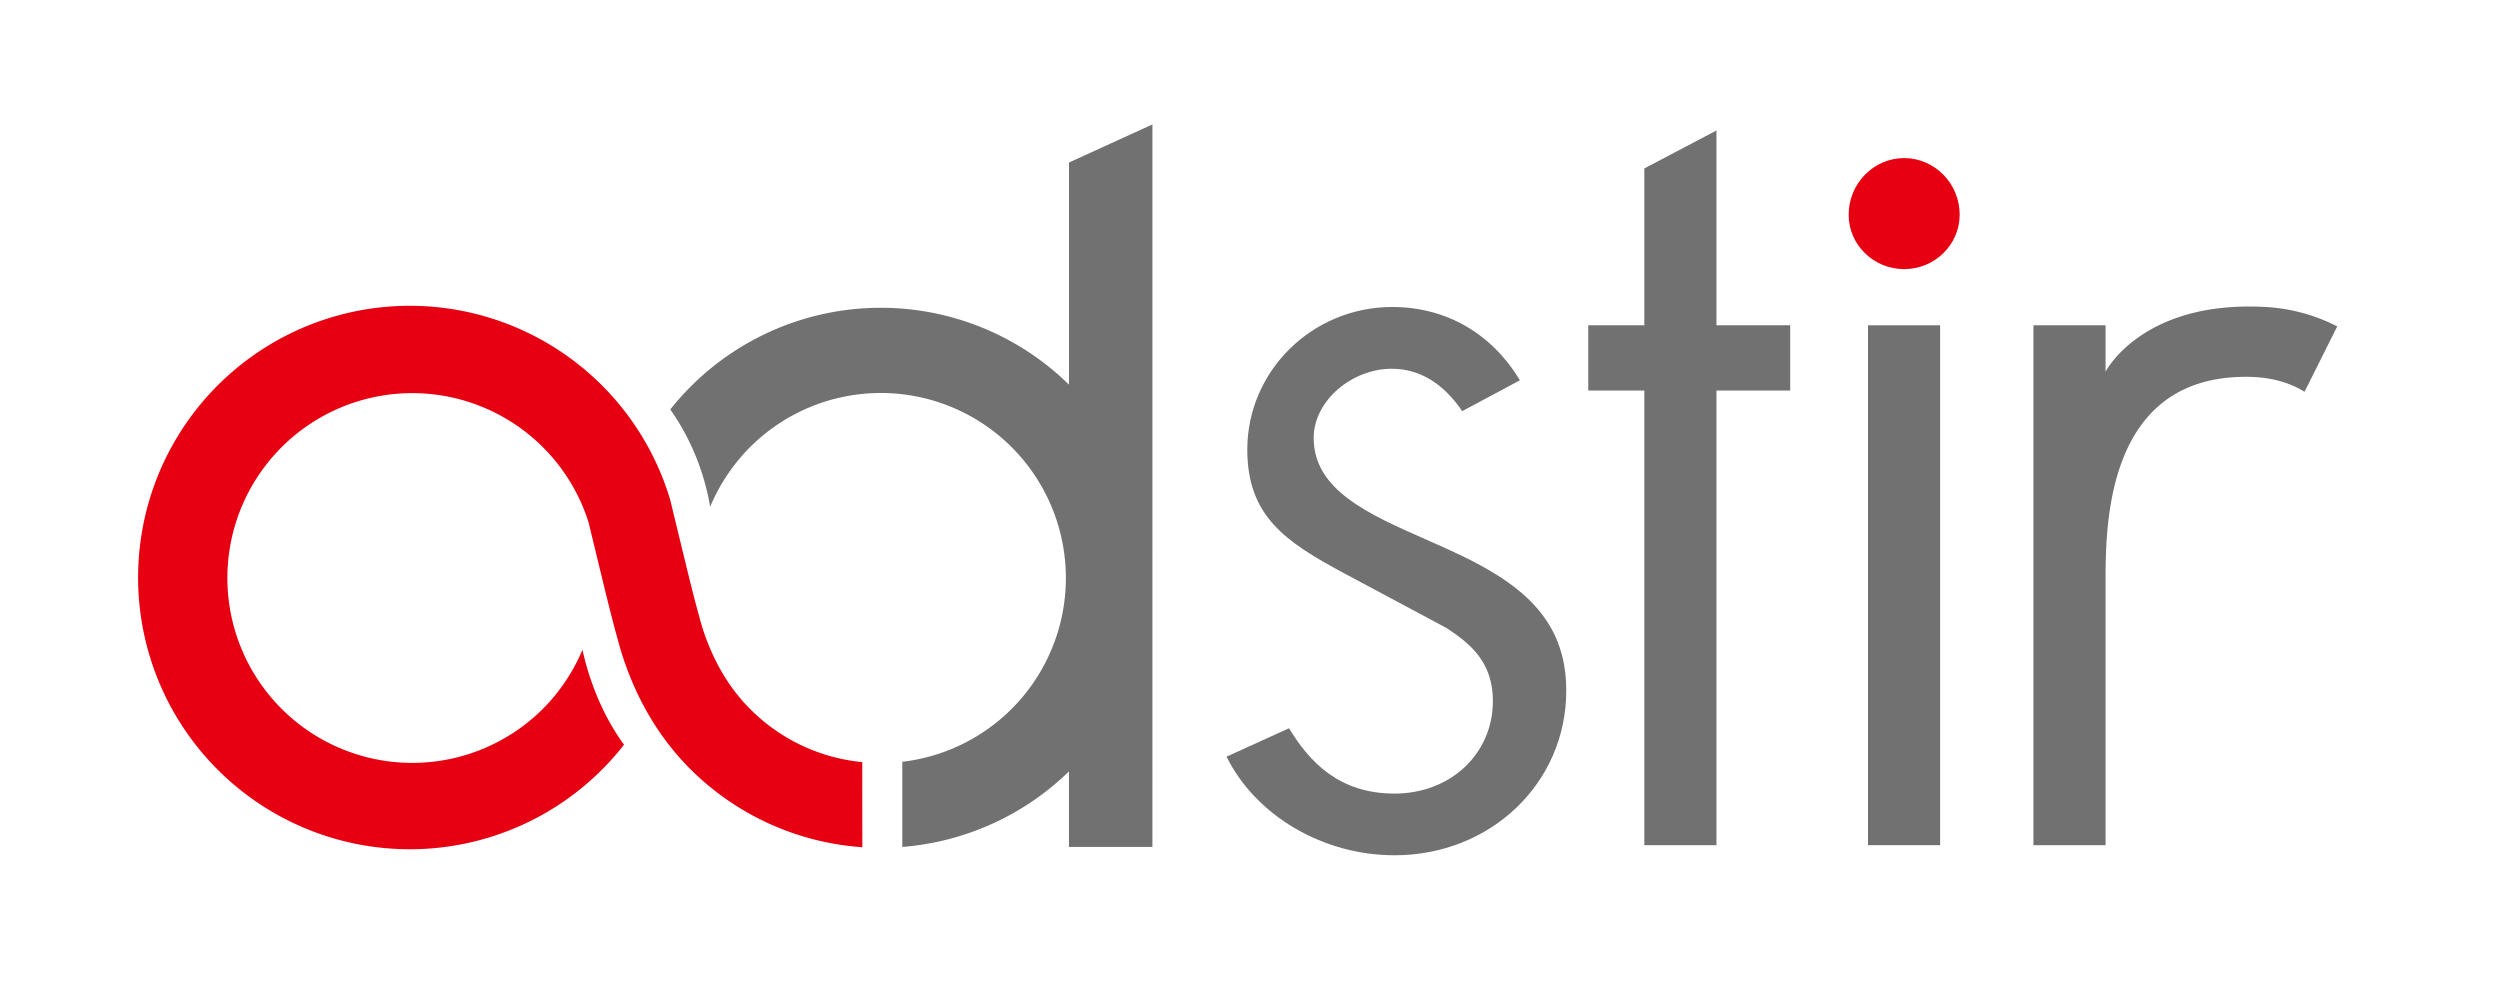
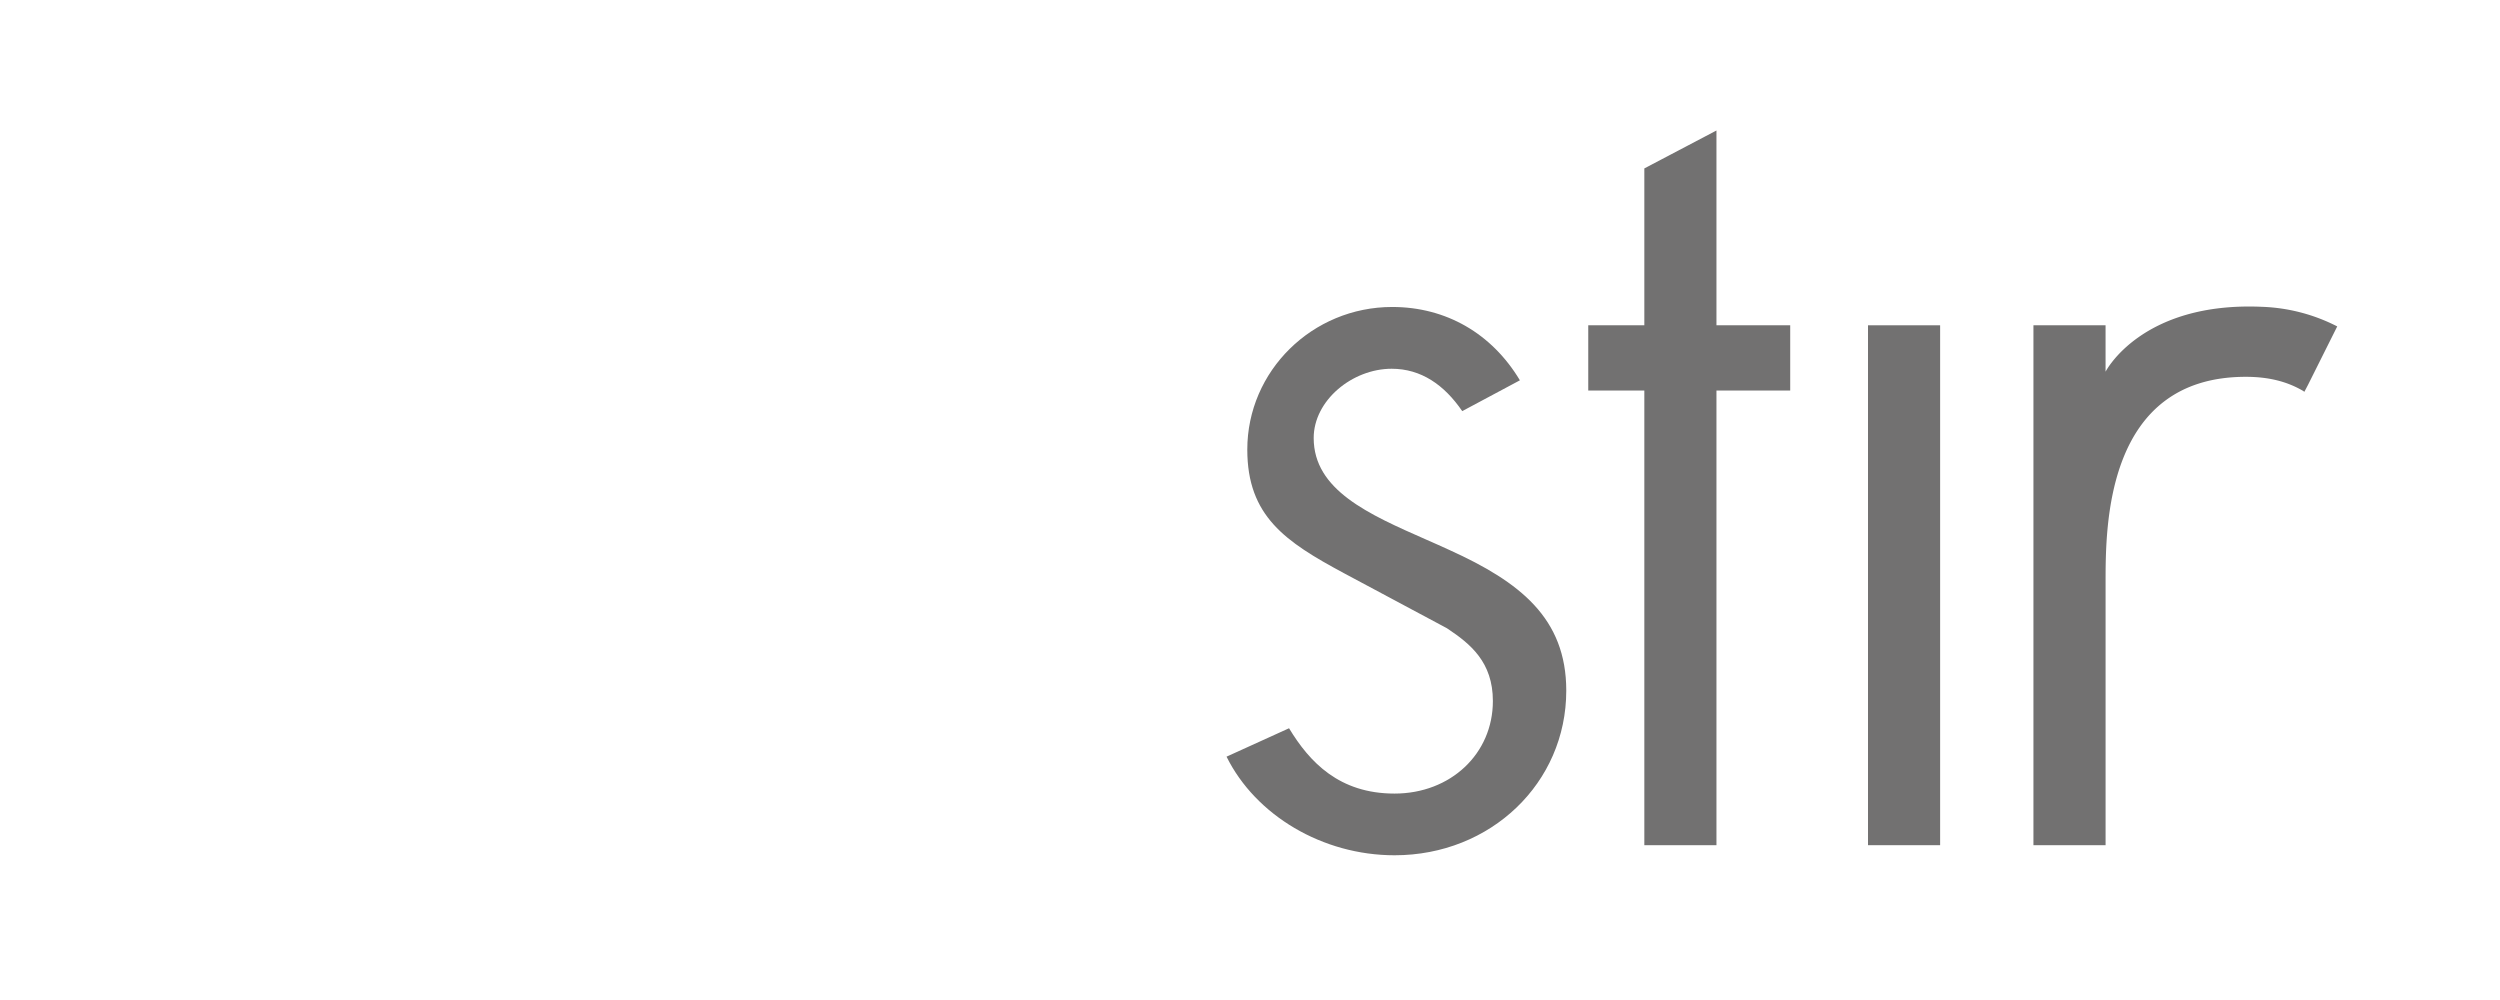
<svg xmlns="http://www.w3.org/2000/svg" id="Color" viewBox="0 0 1200 480">
  <defs>
    <style>.cls-1{fill:#727171;}.cls-2{fill:#e60012;}</style>
  </defs>
  <title>adstir_logo</title>
-   <path class="cls-1" d="M553.17,59.72,513.12,78V184.64a129,129,0,0,0-191.37,11.89,114.82,114.82,0,0,1,19.12,46.75A89.51,89.51,0,0,1,360,214.66a88.81,88.81,0,1,1,73.1,151v40.87a129.21,129.21,0,0,0,80-36.25v36.25h40.06Z" />
-   <path class="cls-2" d="M413.89,365.82l-1.17-.13A87.67,87.67,0,0,1,360,340.26c-9.75-9.75-17.25-22.26-22.27-37.18-1.47-4.38-4.57-16-8.09-30.45-3.31-13.55-7.57-31.19-7.81-32.19l-.3-1.09a130.43,130.43,0,1,0-22,118.12c-11.91-16.38-17.46-34.28-19.95-45.55a89.56,89.56,0,0,1-19,28.33,88.74,88.74,0,1,1,21.93-89.52c.81,3.35,4.62,19.14,7.65,31.55,1.84,7.54,6.41,25.91,9.05,33.78,7,20.92,17.83,38.75,32.06,53a129.4,129.4,0,0,0,80.65,37.45l2,.17Z" />
  <path class="cls-1" d="M669.38,410.53c-34.56,0-66.68-19.15-80.64-47.33l30-13.64c9.9,16.36,24.14,31.36,50.63,31.36,26.91,0,47.21-19.09,47.21-44.42,0-18.68-10.77-27.42-21.8-34.77l-.31-.2L645,275.08c-28-15.05-46.3-27.32-46.3-59.28,0-37.74,31.21-68.45,69.57-68.45,25.83,0,47.81,12.73,61.28,35.2l-27.68,14.79C693.27,184.77,682.16,177,668,177c-18.93,0-37.43,15.22-37.43,33.24,0,25,26.3,36.58,54.15,48.83,3.68,1.62,7.42,3.26,11.17,5,33.57,15.26,55.92,32.57,55.92,67.45C751.8,375.8,715.59,410.53,669.38,410.53Z" />
  <polygon class="cls-1" points="789.28 405.69 789.28 187.46 762.36 187.46 762.36 156.14 789.28 156.14 789.28 80.84 823.9 62.64 823.9 156.14 859.3 156.14 859.3 187.46 823.9 187.46 823.9 405.69 789.28 405.69" />
-   <path class="cls-2" d="M914,129.18c-14.7,0-26.65-11.71-26.65-26.1,0-15,12-27.2,26.65-27.2s26.65,12.2,26.65,27.2C940.61,117.47,928.65,129.18,914,129.18Z" />
  <path class="cls-1" d="M896.64,405.69V156.14h34.62V405.69Z" />
  <path class="cls-1" d="M1085.77,147.27a85.54,85.54,0,0,1,36.1,9.41l-14.08,28.16-1.7,3.23-.6-.44c-7.82-4.59-16.76-6.76-27.5-6.76-67.31,0-67.31,71.65-67.31,98.63V405.69H976.05V156.14h34.62v22.28S1027.76,144.7,1085.77,147.27Z" />
</svg>